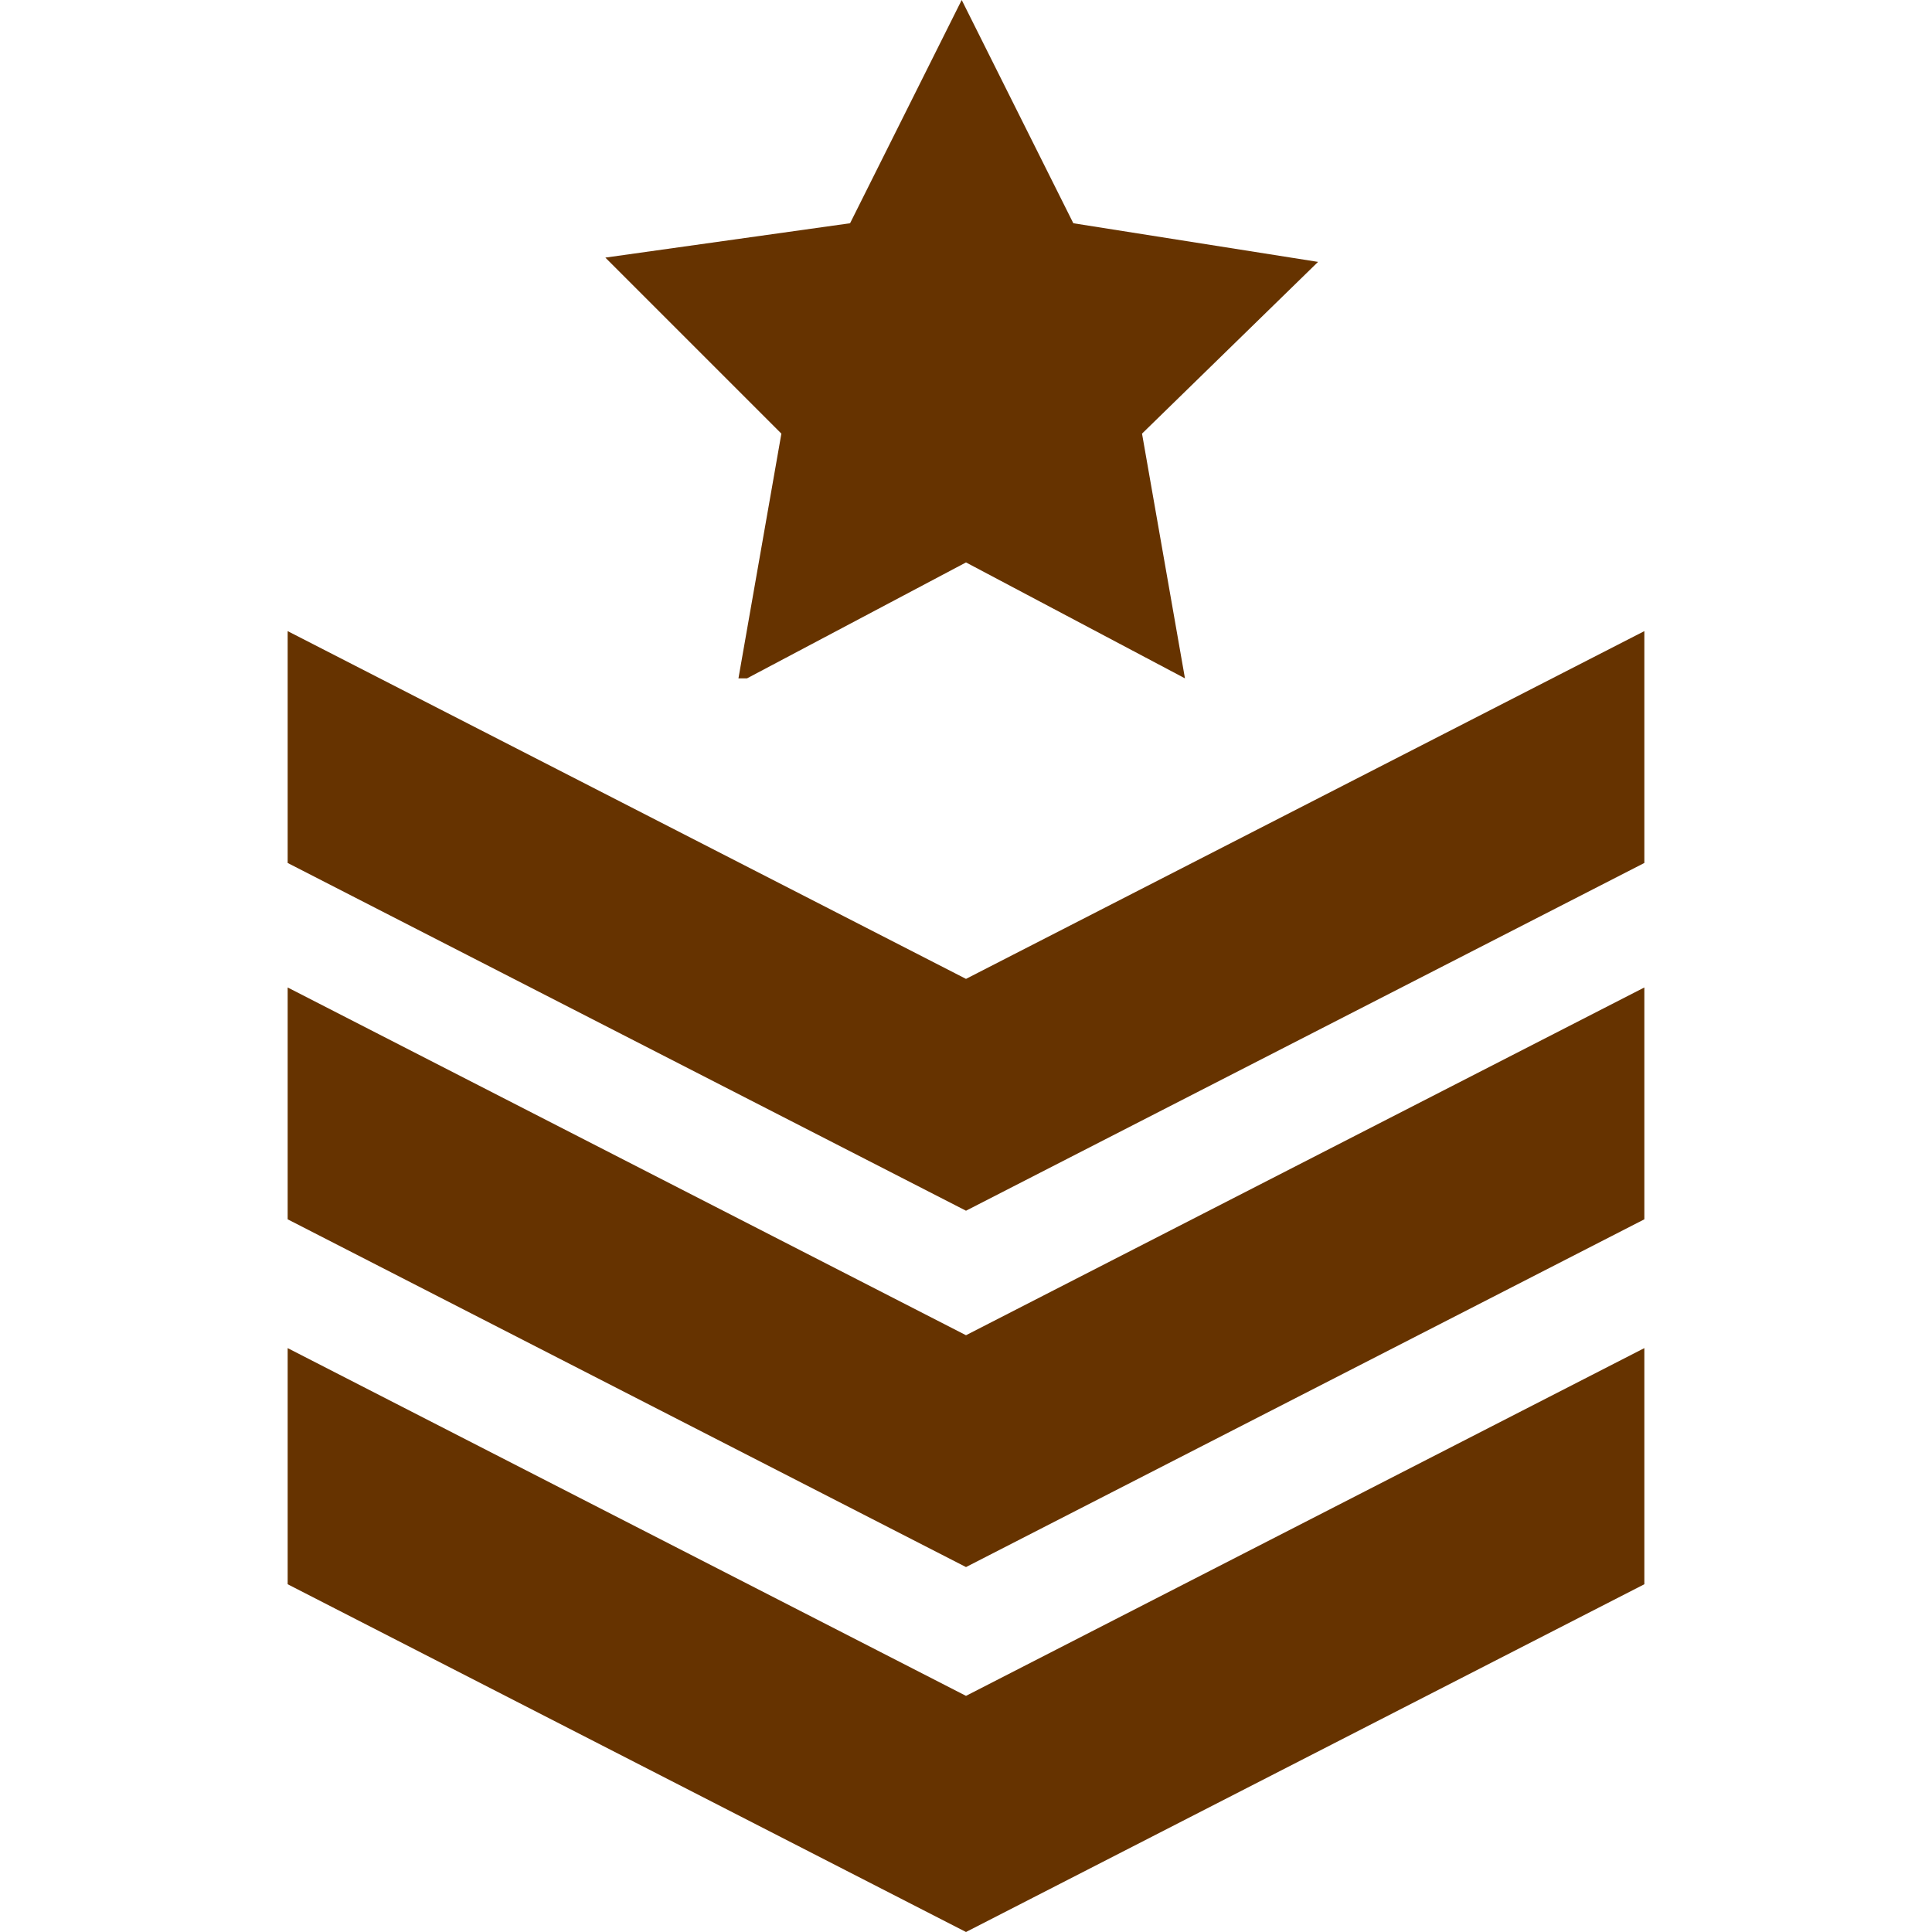
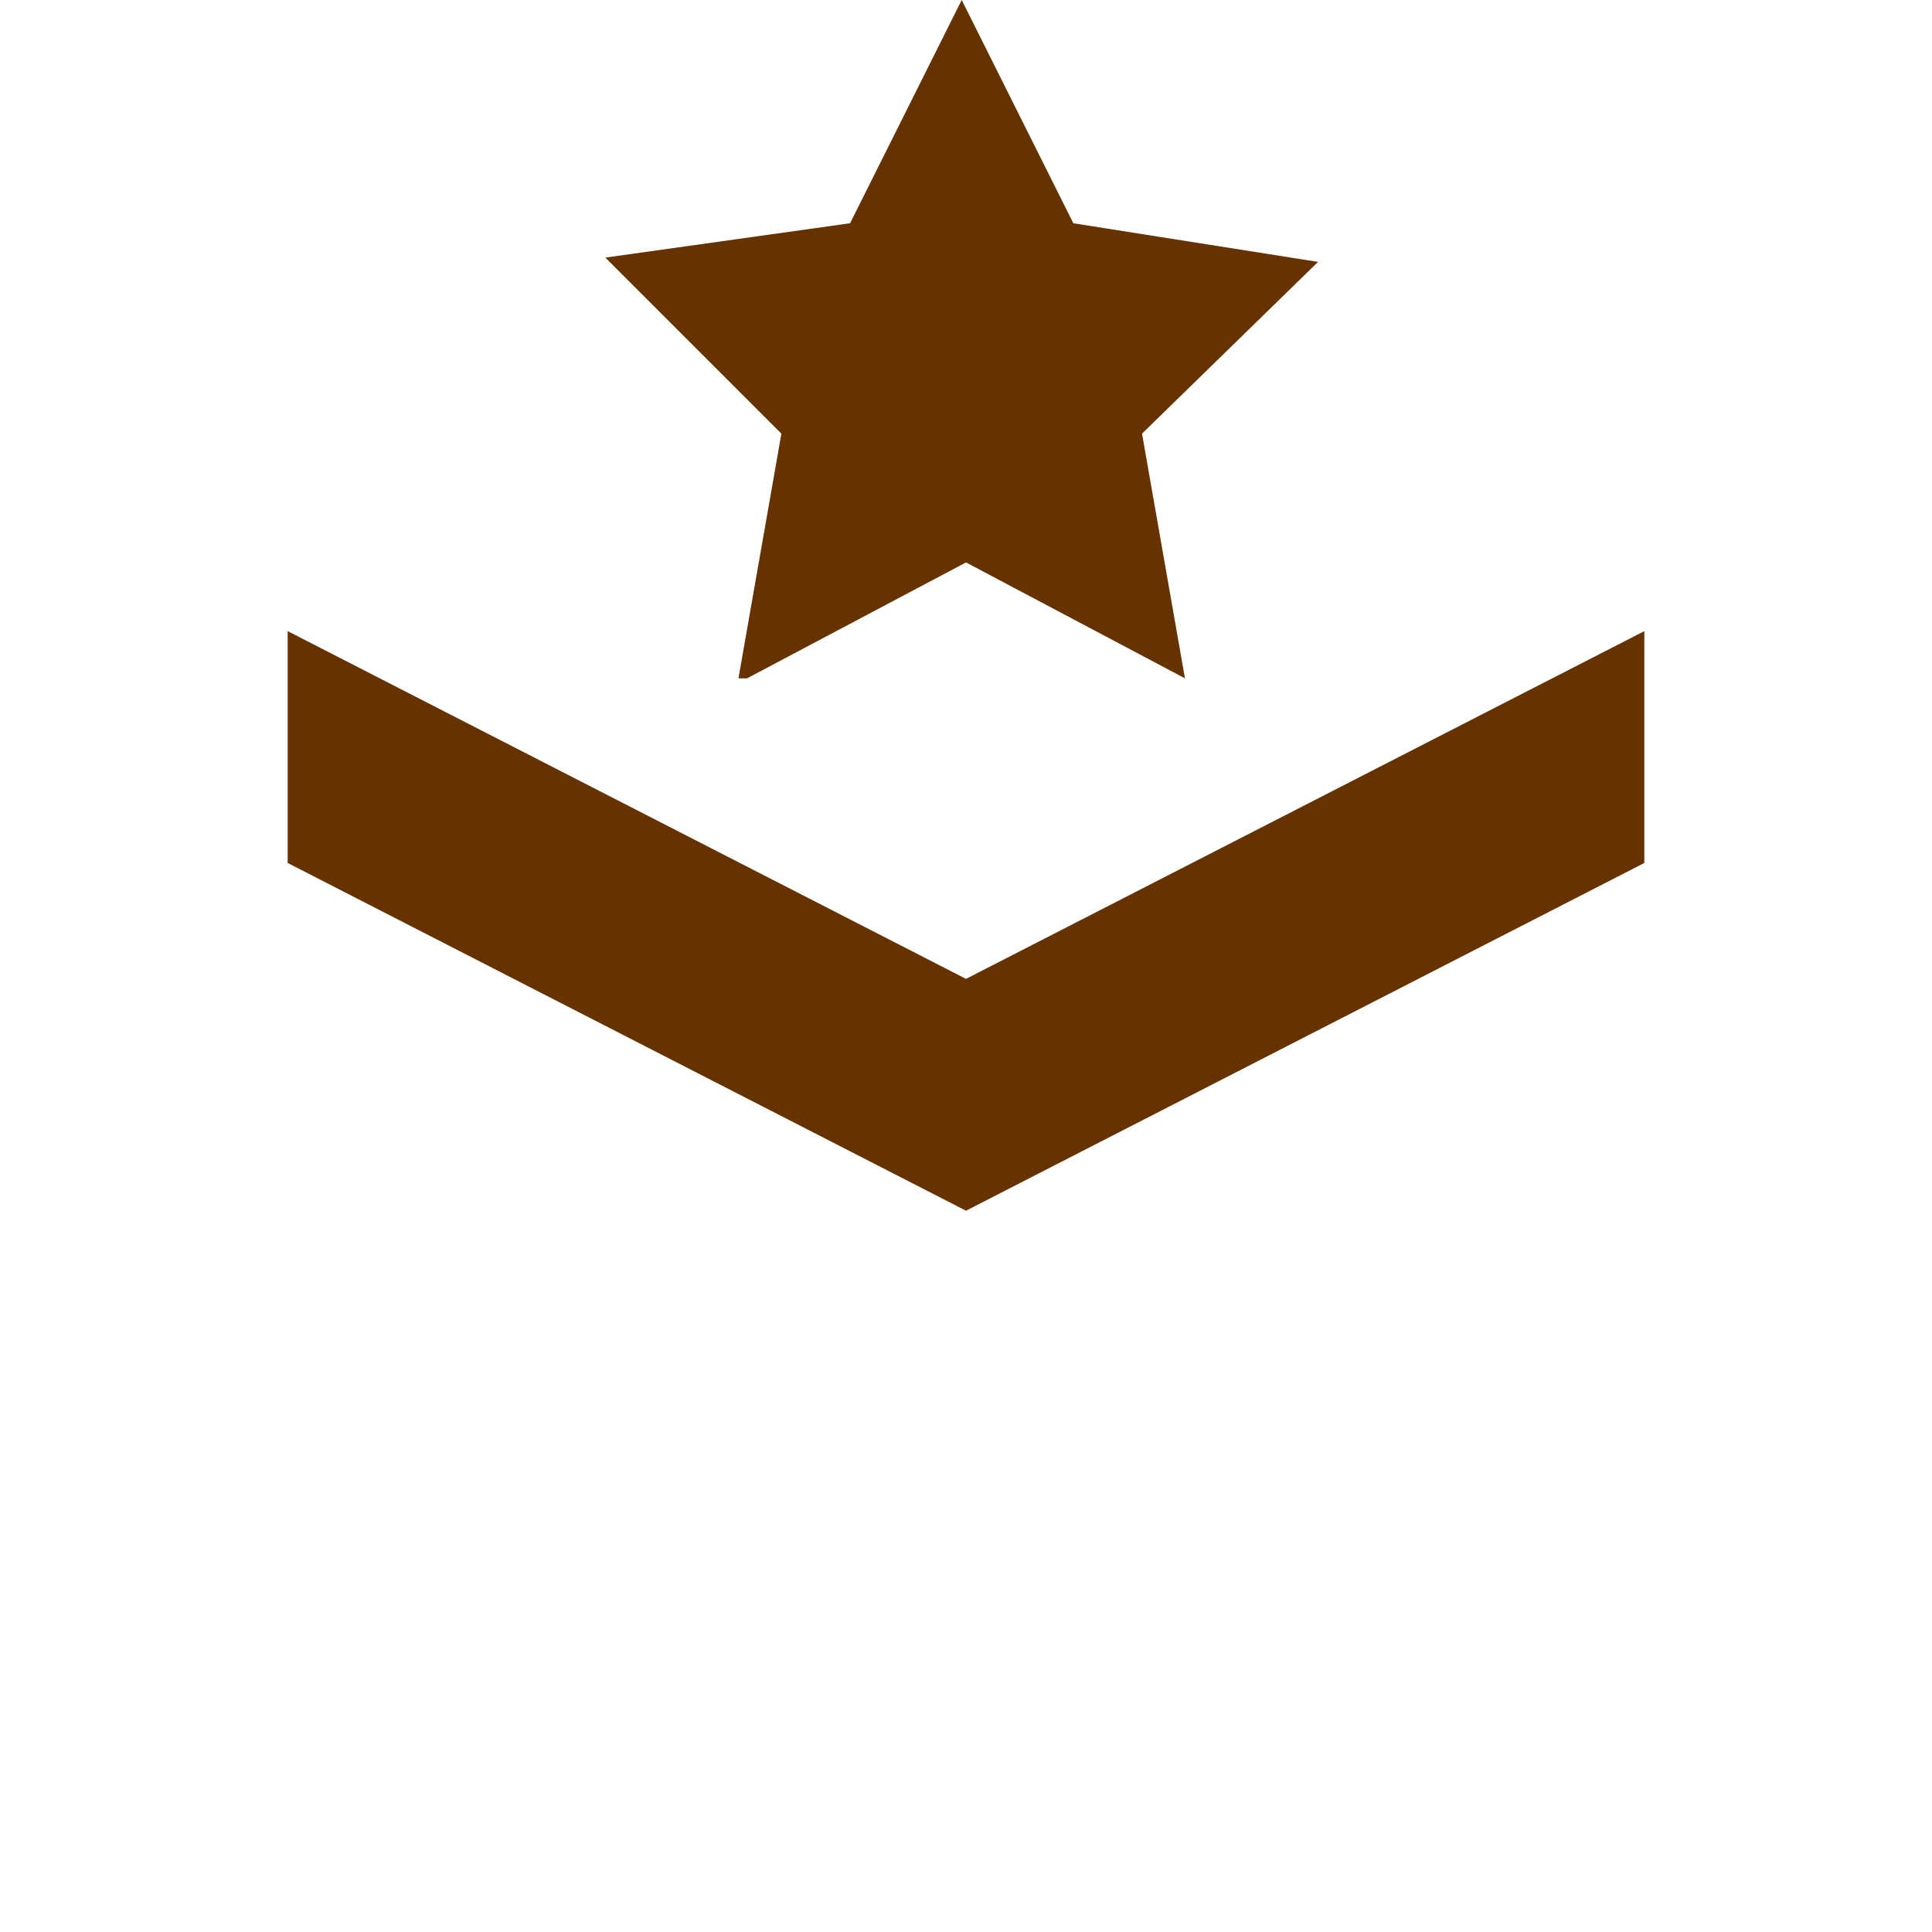
<svg xmlns="http://www.w3.org/2000/svg" id="Layer_1" data-name="Layer 1" version="1.1" viewBox="0 0 45 45">
  <path d="M17.4,15.8h0s5.1-2.7,5.1-2.7l5.1,2.7h0s-1-5.7-1-5.7l4.1-4h0s-5.7-.9-5.7-.9l-2.6-5.2h0l-2.6,5.2-5.7.8h0s4.1,4.1,4.1,4.1l-1,5.7Z" fill="#630" stroke-width="0" />
  <path d="M22.5,22.8L6.7,14.7v5.4l15.8,8.1,15.8-8.1v-5.4l-15.8,8.1Z" fill="#630" stroke-width="0" />
-   <path d="M6.7,23v5.4l15.8,8.1,15.8-8.1v-5.4l-15.8,8.1-15.8-8.1Z" fill="#630" stroke-width="0" />
-   <path d="M6.7,31.4v5.5l15.8,8.1,15.8-8.1v-5.5l-15.8,8.1-15.8-8.1Z" fill="#630" stroke-width="0" />
</svg>